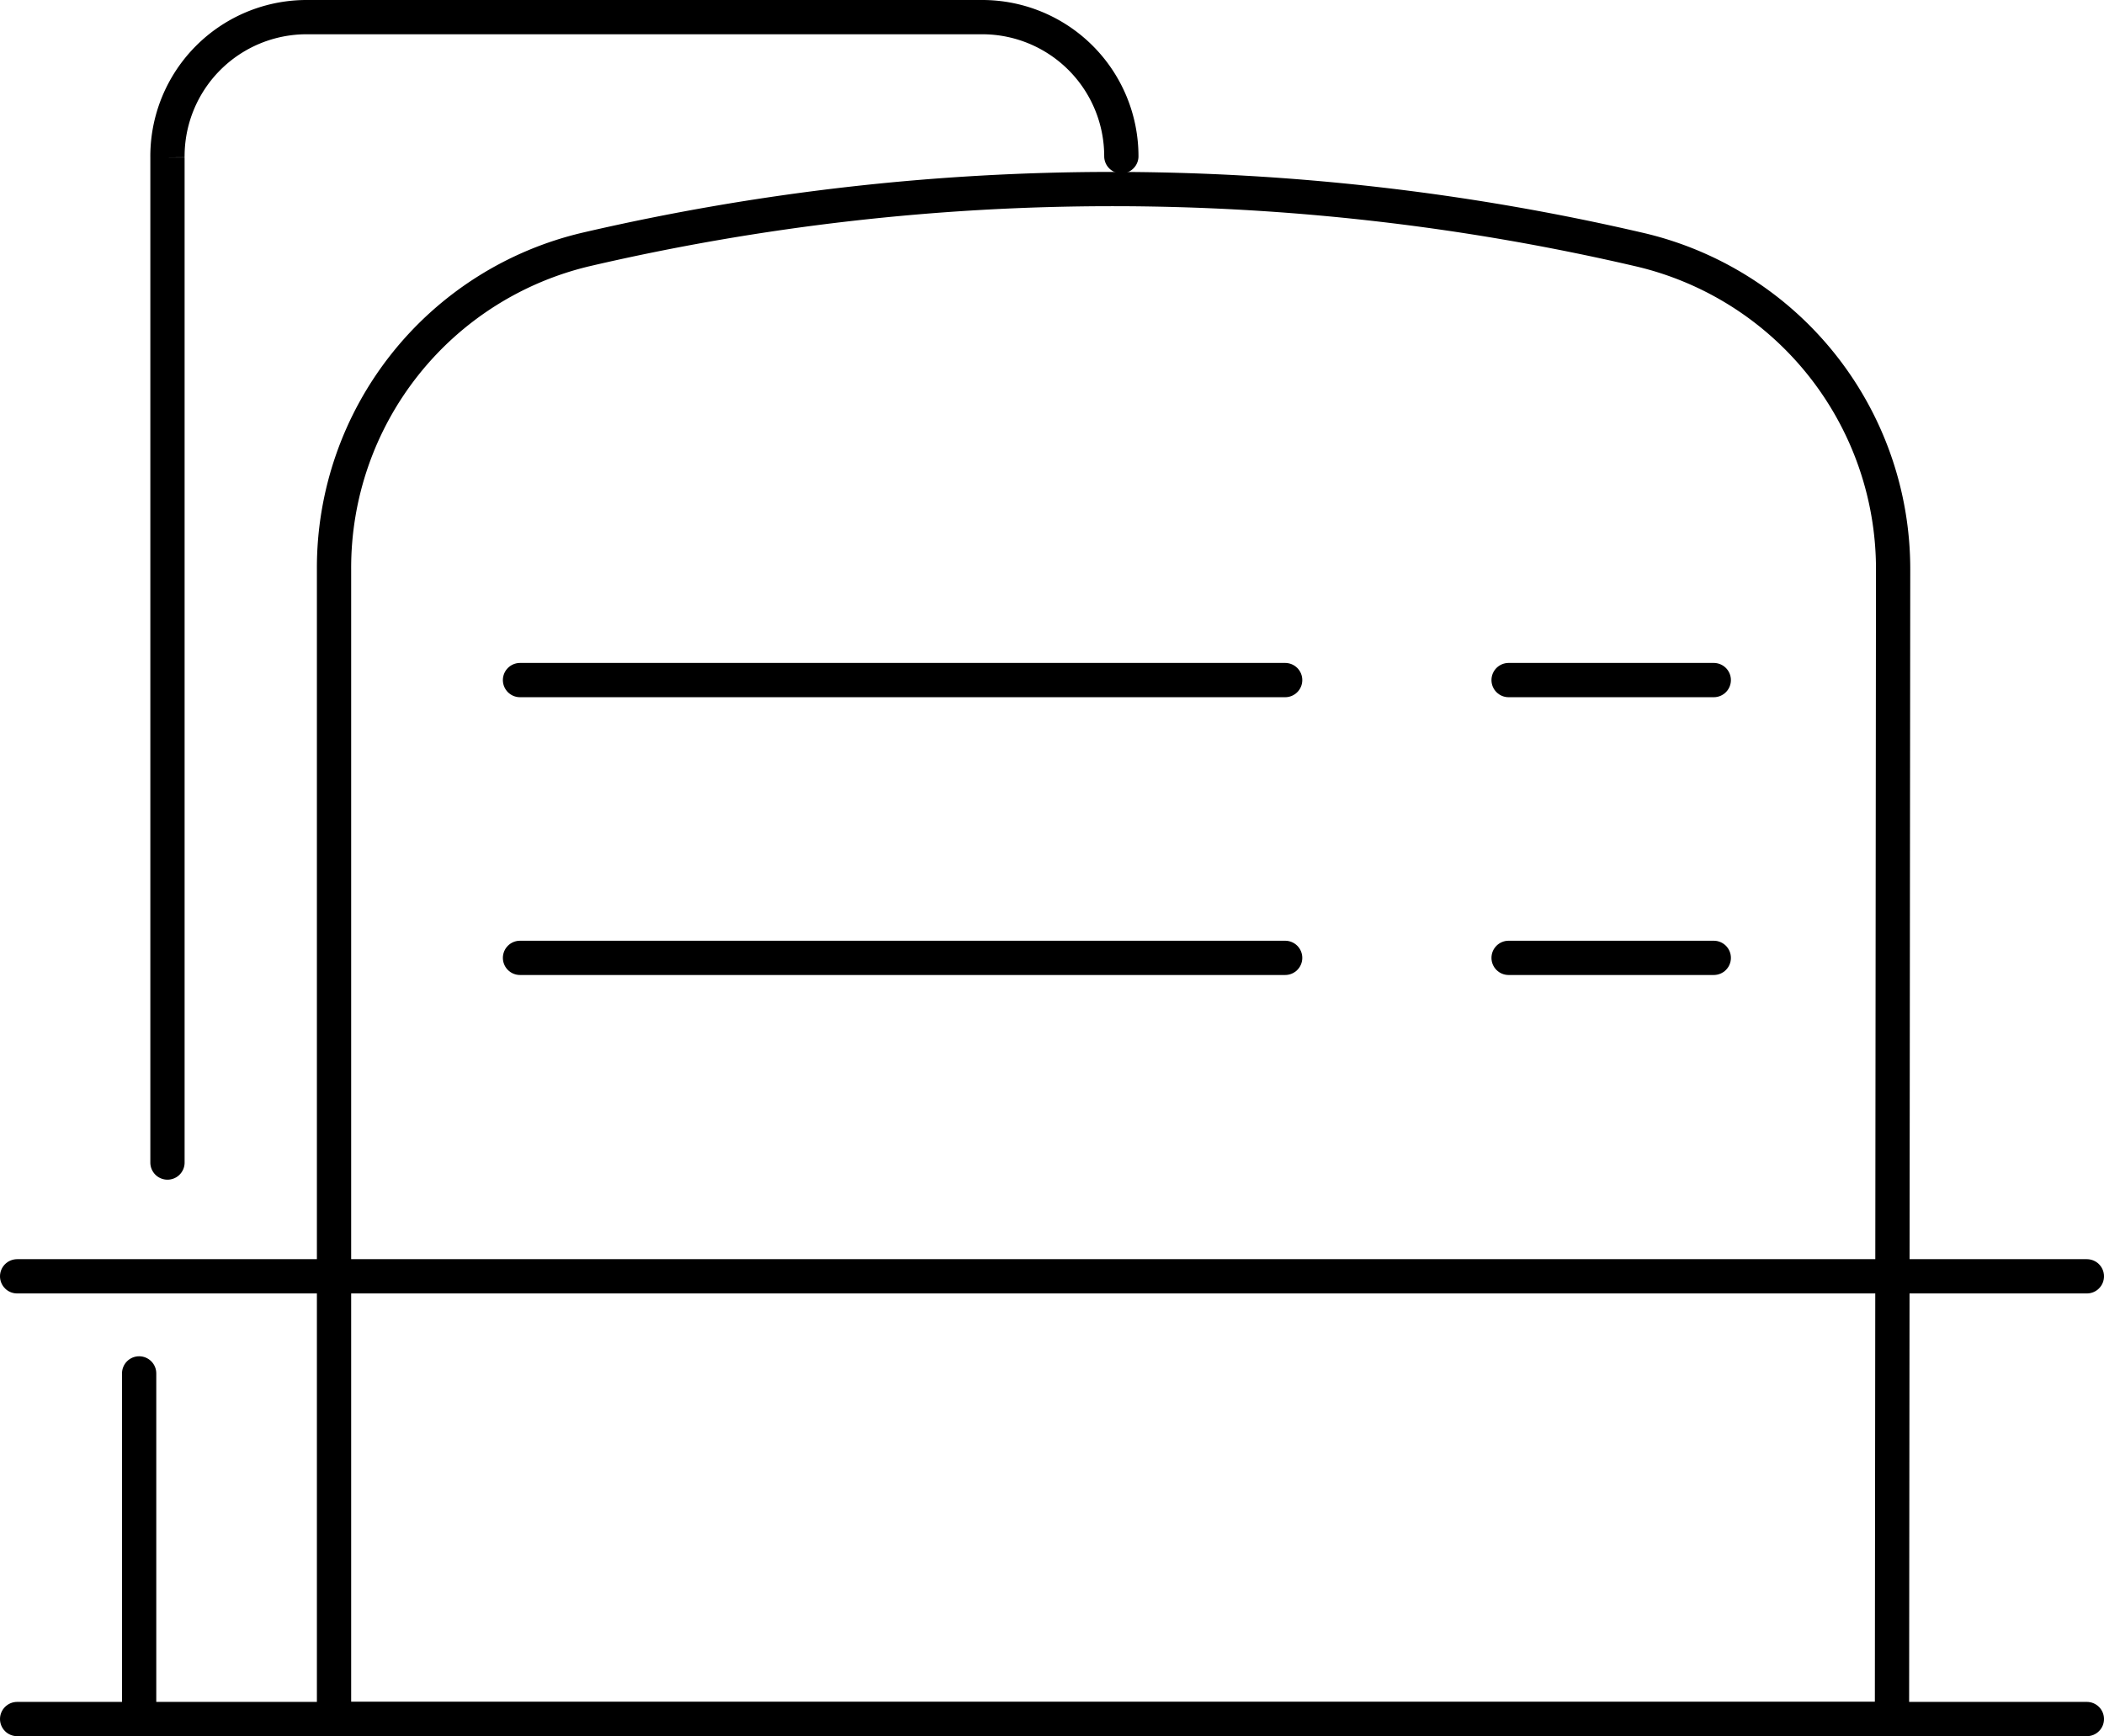
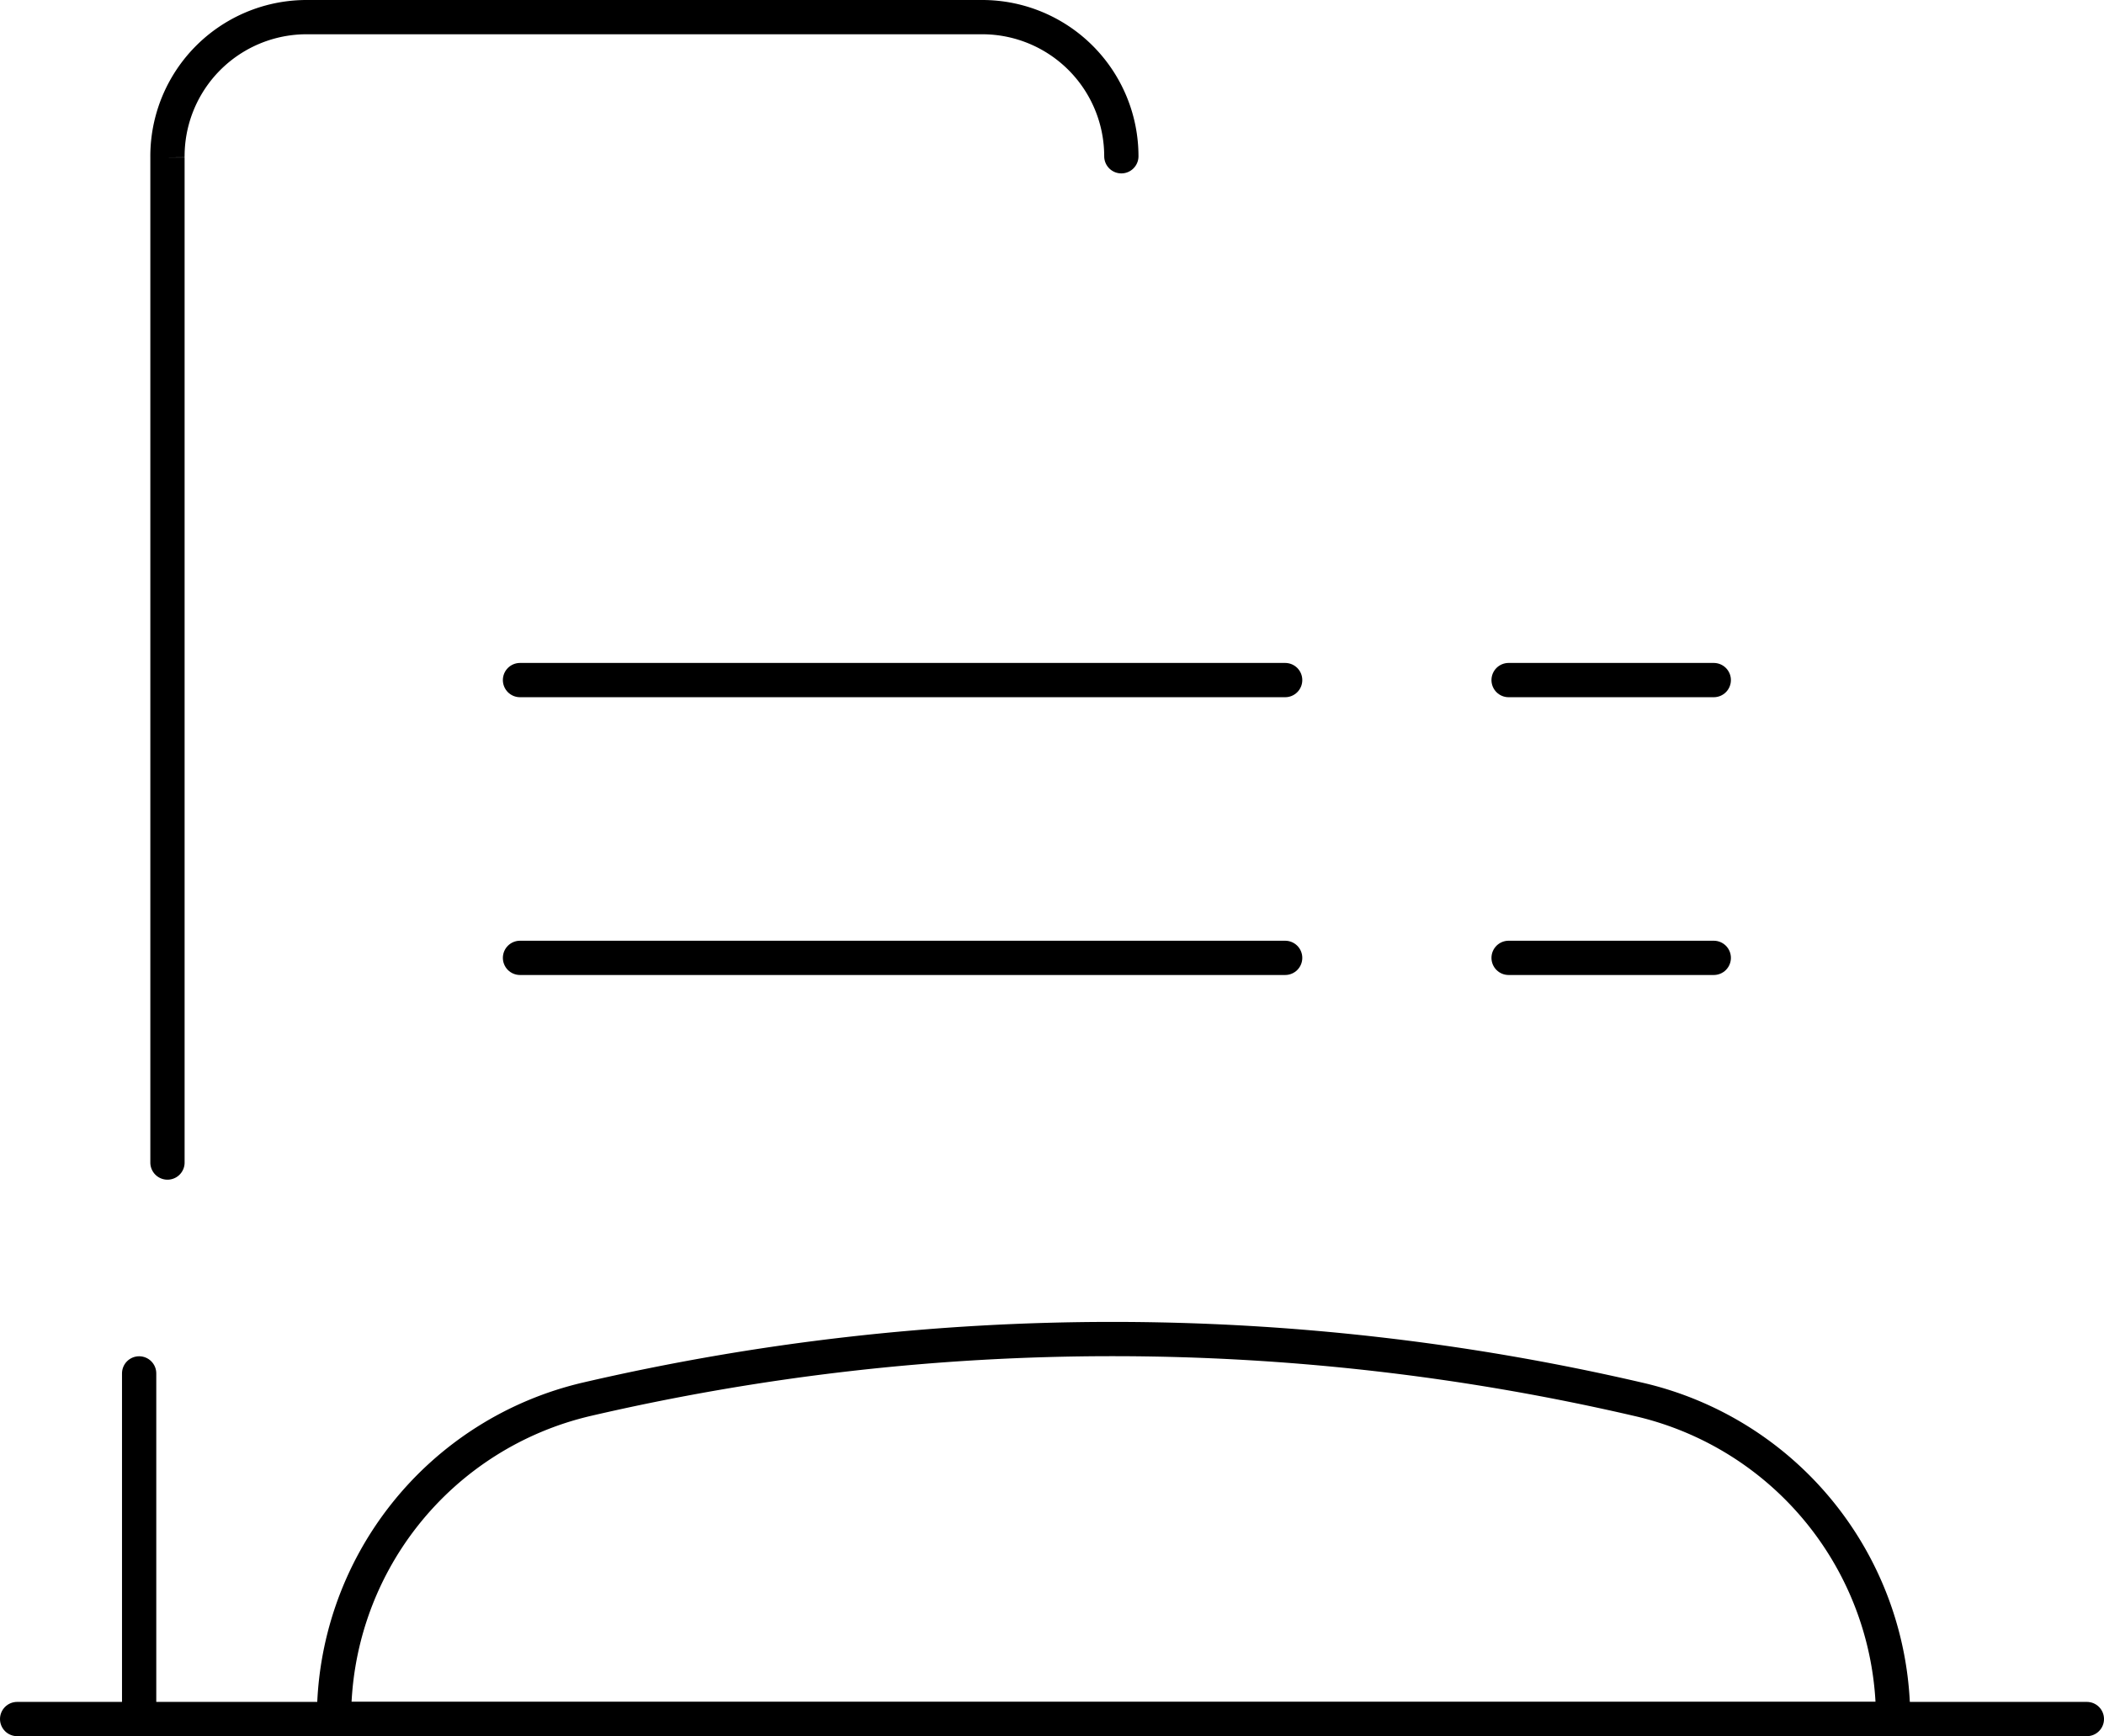
<svg xmlns="http://www.w3.org/2000/svg" viewBox="0 0 92.09 76">
  <defs>
    <style>.cls-1{fill:none;stroke:#000;stroke-linecap:round;stroke-miterlimit:10;stroke-width:1.5px;}</style>
  </defs>
  <title>icon5-12</title>
  <g id="图层_2" data-name="图层 2">
    <g id="图层_1-2" data-name="图层 1">
-       <path class="cls-1" d="M82.81,75.25H14.62V24.91a14.32,14.32,0,0,1,11.07-14,101.74,101.74,0,0,1,46,0,14.36,14.36,0,0,1,11.17,14Z" />
-       <line class="cls-1" x1="0.75" y1="55.87" x2="91.34" y2="55.87" />
+       <path class="cls-1" d="M82.81,75.25H14.62a14.32,14.32,0,0,1,11.07-14,101.74,101.74,0,0,1,46,0,14.36,14.36,0,0,1,11.17,14Z" />
      <line class="cls-1" x1="0.75" y1="75.25" x2="91.34" y2="75.25" />
      <path class="cls-1" d="M7.33,50.89v-44A6.09,6.09,0,0,1,13.42.75H43a6.09,6.09,0,0,1,6.08,6.09" />
      <line class="cls-1" x1="66.03" y1="29.77" x2="75.01" y2="29.77" />
      <line class="cls-1" x1="66.03" y1="41.93" x2="75.01" y2="41.93" />
      <line class="cls-1" x1="22.76" y1="29.77" x2="56.25" y2="29.77" />
      <line class="cls-1" x1="22.76" y1="41.93" x2="56.25" y2="41.93" />
      <line class="cls-1" x1="6.09" y1="60.12" x2="6.09" y2="75.25" />
    </g>
  </g>
</svg>